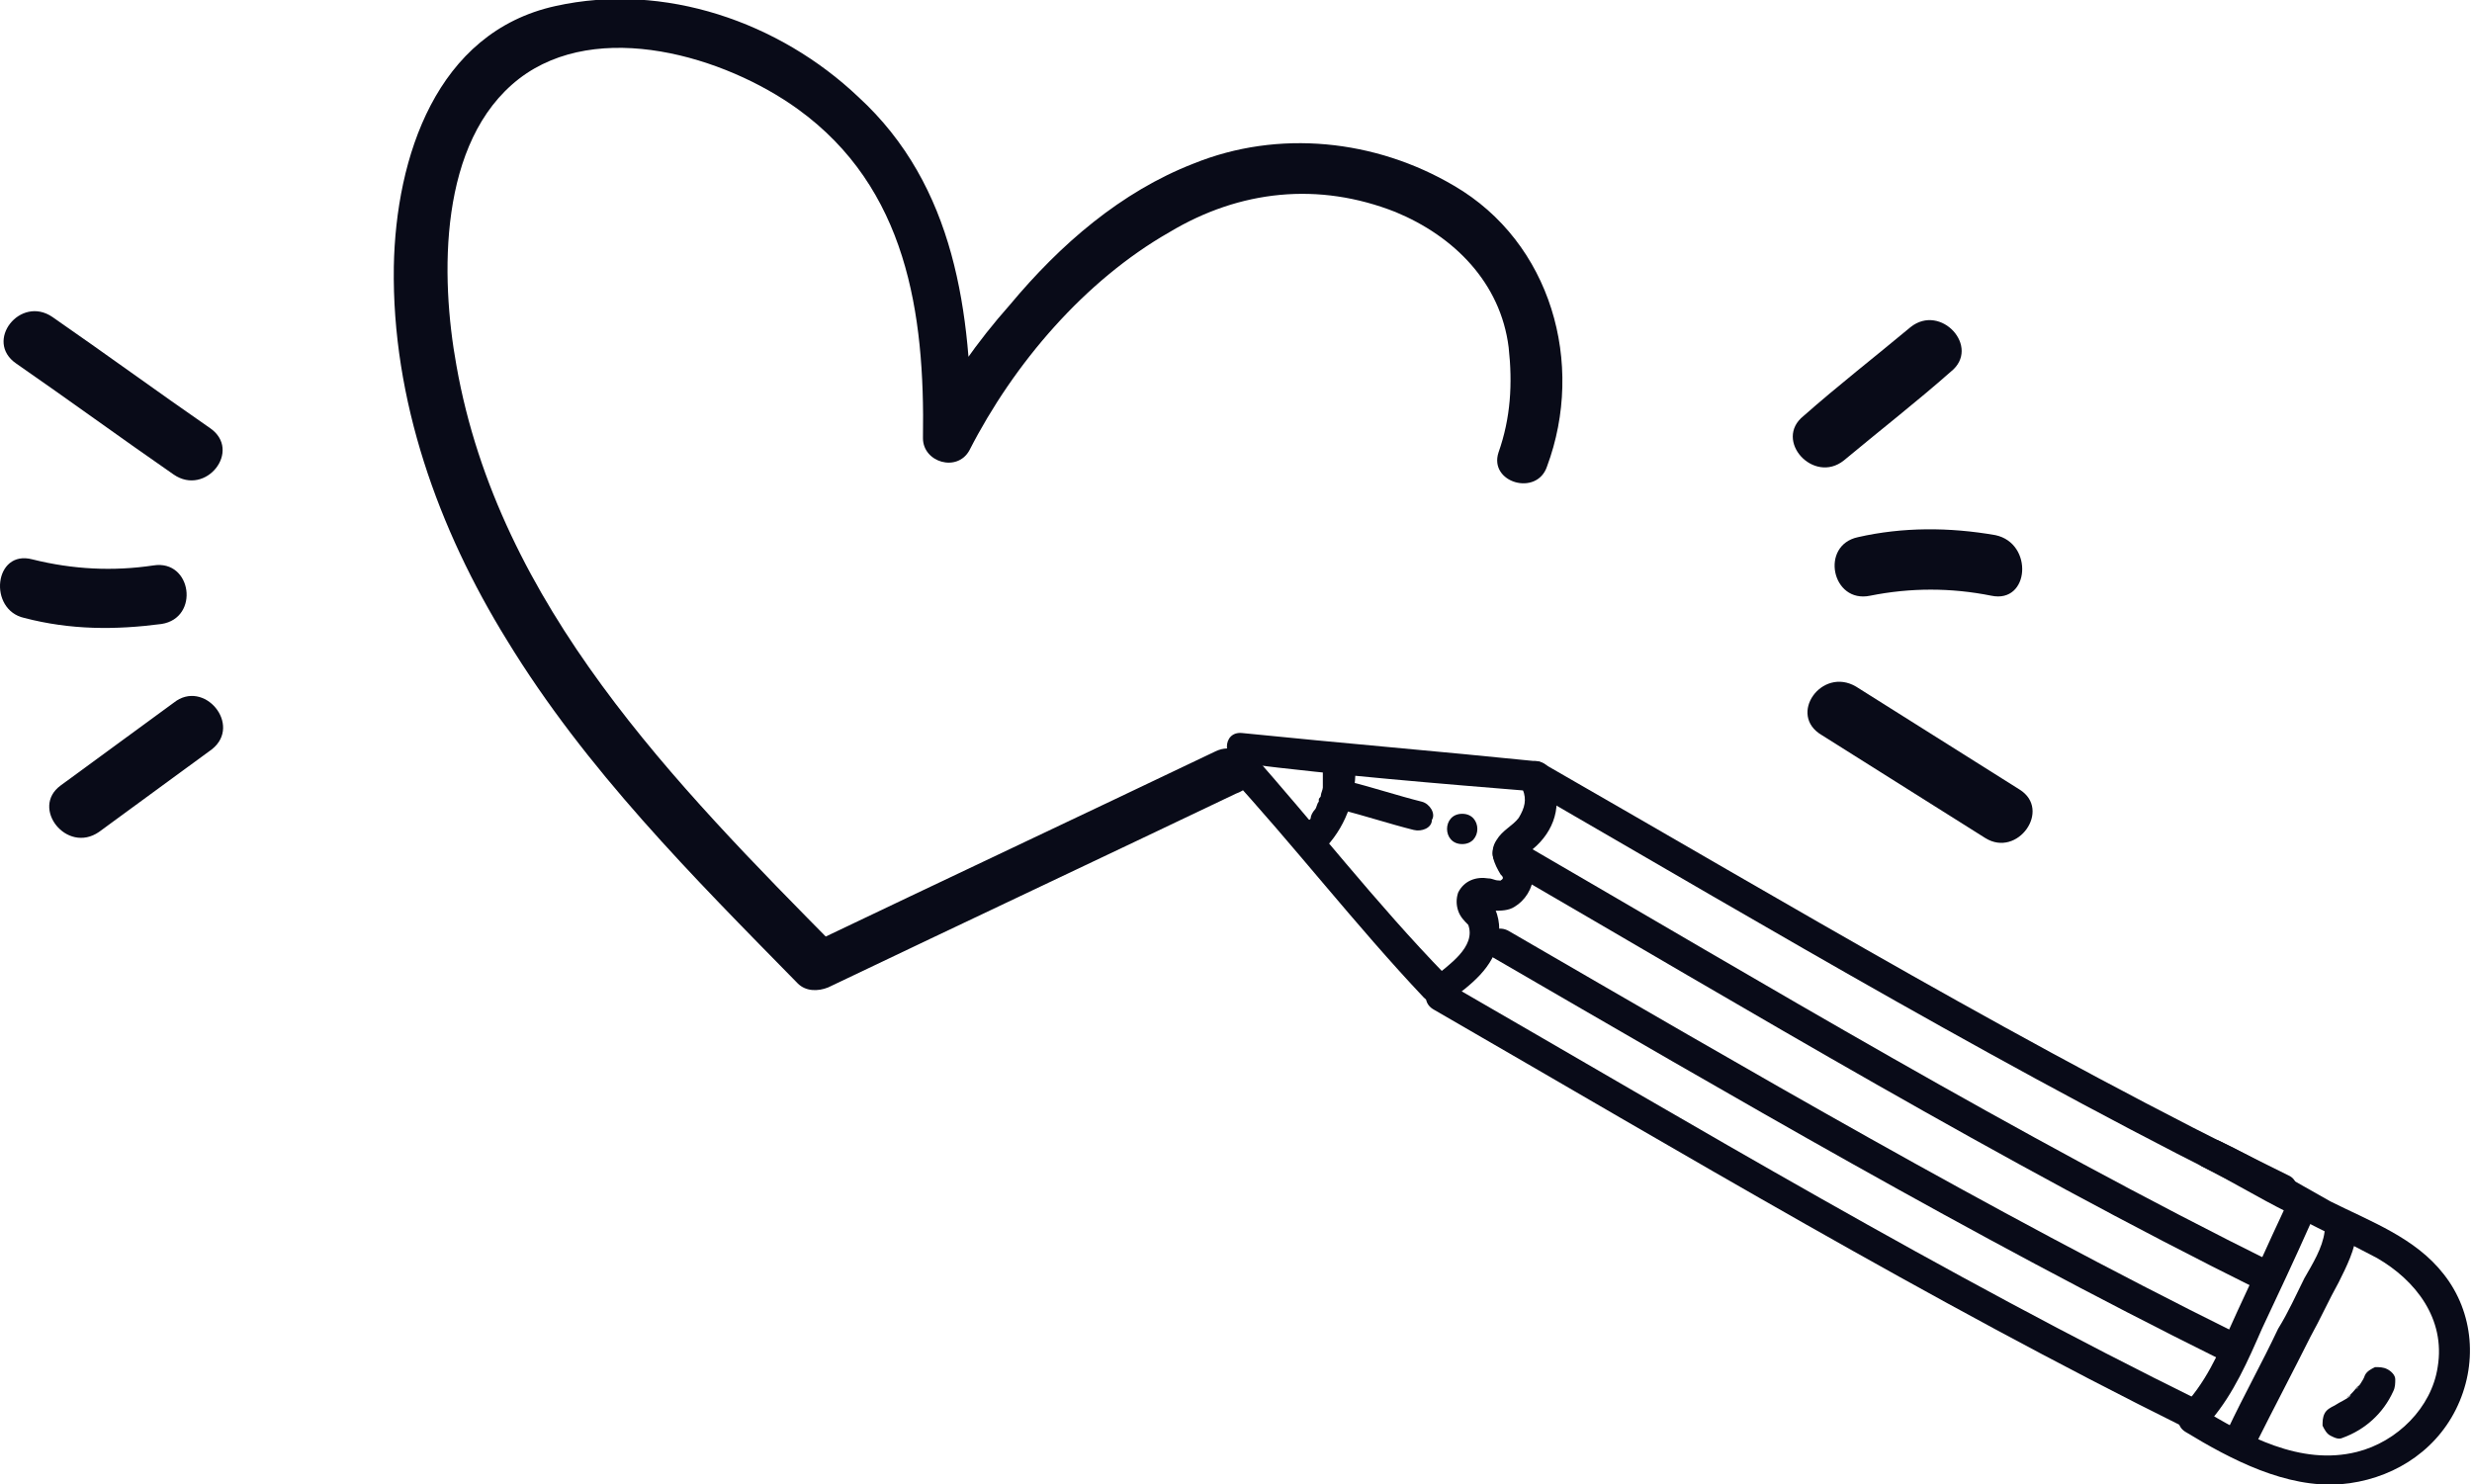
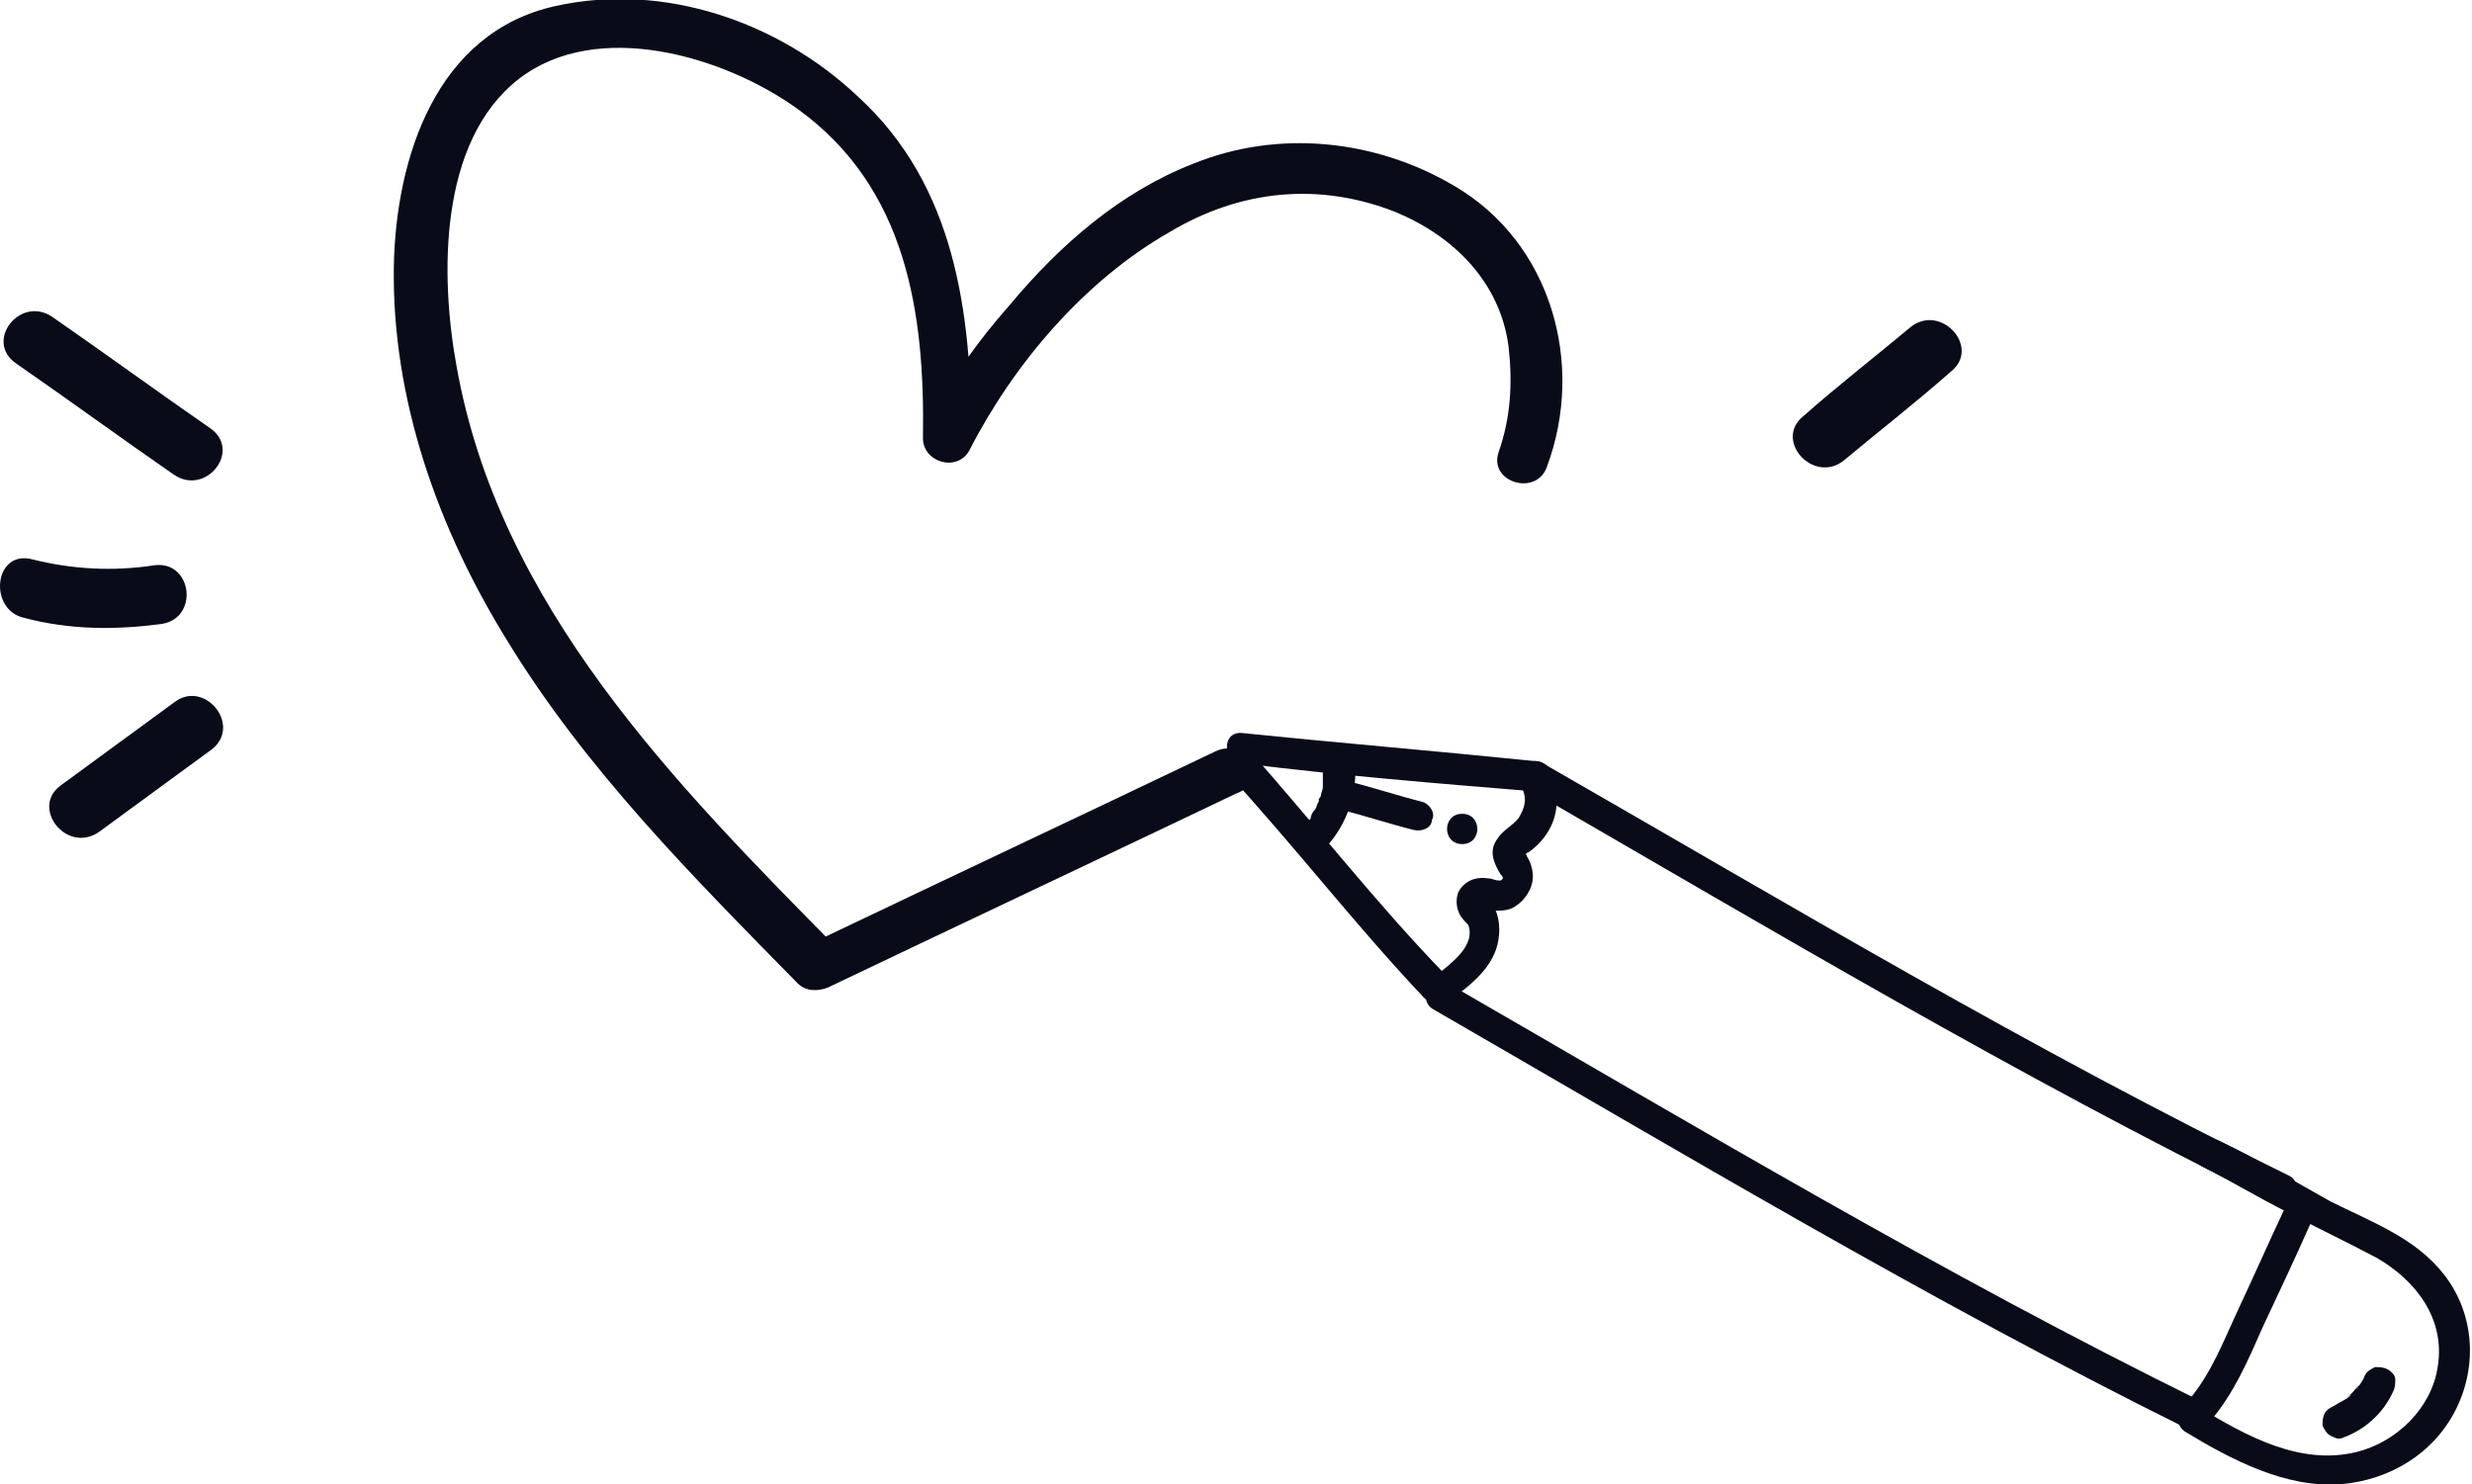
<svg xmlns="http://www.w3.org/2000/svg" id="Calque_1" x="0px" y="0px" viewBox="0 0 122.4 73.5" style="enable-background:new 0 0 122.4 73.5;" xml:space="preserve">
  <style type="text/css">
	.st0{fill:#090B18;}
</style>
  <g>
    <g>
      <path class="st0" d="M10.4,21.2c-2.6-1.8-5.2-3.7-7.8-5.5c-1.6-1.1-3.4,1.2-1.8,2.3c2.6,1.8,5.2,3.7,7.8,5.5    C10.2,24.6,12,22.3,10.4,21.2L10.4,21.2z" />
      <path class="st0" d="M7.6,28c-2,0.3-4,0.2-6-0.3c-1.9-0.5-2.2,2.5-0.4,2.9c2.3,0.6,4.5,0.6,6.8,0.3C9.9,30.6,9.5,27.7,7.6,28    L7.6,28z" />
      <path class="st0" d="M8.6,34.8c-1.9,1.4-3.7,2.7-5.6,4.1c-1.5,1.1,0.3,3.4,1.9,2.3c1.9-1.4,3.7-2.7,5.6-4.1    C12,35.9,10.1,33.6,8.6,34.8L8.6,34.8z" />
    </g>
    <g>
-       <path class="st0" d="M90.2,36.4c2.7,1.7,5.4,3.4,8.1,5.1c1.6,1,3.3-1.4,1.7-2.4c-2.7-1.7-5.4-3.4-8.1-5.1    C90.2,33,88.5,35.4,90.2,36.4L90.2,36.4z" />
-       <path class="st0" d="M92.6,29.5c2-0.4,4-0.4,6,0c1.9,0.4,2.1-2.6,0.2-3c-2.3-0.4-4.6-0.4-6.8,0.1C90.1,27,90.7,29.9,92.6,29.5    L92.6,29.5z" />
      <path class="st0" d="M91.3,22.8c1.8-1.5,3.6-2.9,5.3-4.4c1.5-1.2-0.5-3.4-2-2.2c-1.8,1.5-3.6,2.9-5.3,4.4    C87.8,21.8,89.8,24,91.3,22.8L91.3,22.8z" />
    </g>
    <g>
      <g>
        <g>
          <g>
            <path class="st0" d="M71,50c12.3,7.1,24.5,14.4,37.2,20.7c0.9,0.4,1.7-0.9,0.8-1.3C96.2,63.1,84,55.8,71.7,48.7       C70.9,48.2,70.1,49.5,71,50L71,50z" />
          </g>
        </g>
        <g>
          <g>
-             <path class="st0" d="M73.9,47.4c11.9,6.9,23.7,13.8,36,19.9c0.9,0.4,1.7-0.9,0.8-1.3c-12.3-6.1-24.1-13-36-19.9       C73.8,45.6,73,46.9,73.9,47.4L73.9,47.4z" />
-           </g>
+             </g>
        </g>
        <g>
          <g>
-             <path class="st0" d="M74.3,42.9c12.4,7.2,24.7,14.6,37.6,21c0.9,0.4,1.7-0.9,0.8-1.3c-12.9-6.4-25.2-13.8-37.6-21       C74.2,41,73.4,42.4,74.3,42.9L74.3,42.9z" />
-           </g>
+             </g>
        </g>
        <g>
          <g>
-             <path class="st0" d="M75.7,39.1c12.1,7,24.2,14.2,36.8,20.4c0.9,0.4,1.7-0.9,0.8-1.3C100.6,52,88.6,44.8,76.4,37.8       C75.6,37.3,74.8,38.6,75.7,39.1L75.7,39.1z" />
+             <path class="st0" d="M75.7,39.1c12.1,7,24.2,14.2,36.8,20.4c0.9,0.4,1.7-0.9,0.8-1.3C100.6,52,88.6,44.8,76.4,37.8       C75.6,37.3,74.8,38.6,75.7,39.1L75.7,39.1" />
          </g>
        </g>
        <g>
          <g>
            <path class="st0" d="M71.6,48.3c-3.5-3.6-6.5-7.5-9.8-11.2c-0.7-0.7-1.8,0.4-1.1,1.1c3.4,3.7,6.4,7.6,9.8,11.2       C71.2,50.1,72.2,49,71.6,48.3L71.6,48.3z" />
          </g>
        </g>
        <g>
          <g>
            <path class="st0" d="M61.5,37.8c4.8,0.6,9.7,1,14.6,1.4c1,0.1,1-1.4,0-1.5c-4.9-0.5-9.7-0.9-14.6-1.4       C60.5,36.2,60.5,37.7,61.5,37.8L61.5,37.8z" />
          </g>
        </g>
        <g>
          <g>
            <path class="st0" d="M71.7,49.6c1.1-0.8,2.3-1.7,2.5-3.1c0.1-0.6,0-1.4-0.4-1.8c-0.2-0.3-0.2-0.2-0.3,0.3c0,0,0,0,0,0       c0.1,0.1,0.4,0.1,0.5,0.1c0.3,0,0.7,0,1-0.2c0.5-0.3,0.9-0.9,0.9-1.5c0-0.3-0.1-0.7-0.3-1c0-0.1-0.1-0.1-0.1-0.2       c0-0.1-0.1-0.1,0,0.1c0.1,0,0.1-0.1,0.2-0.1c1.1-0.8,1.7-2.1,1.2-3.5c-0.3-0.9-1.8-0.5-1.5,0.4c0.2,0.5,0.1,0.9-0.2,1.4       c-0.3,0.4-0.8,0.6-1.1,1.1c-0.4,0.6-0.1,1.2,0.2,1.7c0.1,0.1,0.2,0.2,0,0.3c-0.1,0.1,0.1,0-0.1,0c-0.2,0-0.3-0.1-0.5-0.1       c-0.6-0.1-1.2,0.1-1.5,0.7c-0.1,0.3-0.1,0.6,0,0.9c0.1,0.3,0.3,0.5,0.5,0.7c0.4,1.1-1,2-1.7,2.6C70.2,48.9,70.9,50.2,71.7,49.6       L71.7,49.6z" />
          </g>
        </g>
        <g>
          <g>
            <path class="st0" d="M108.2,70.9c2.3,1.4,5,2.8,7.7,2.6c2.4-0.2,4.6-1.5,5.7-3.7c1.1-2.2,0.9-4.8-0.6-6.7       c-1.4-1.8-3.6-2.6-5.6-3.6c-1.8-1-3.6-2.1-5.5-3c-0.9-0.4-1.7,0.9-0.8,1.3c1.4,0.7,2.7,1.5,4.1,2.2c1.5,0.8,3,1.5,4.5,2.3       c1.9,1.1,3.4,3,3,5.4c-0.3,2-2,3.7-4,4.2c-2.8,0.7-5.5-0.8-7.8-2.2C108.2,69.1,107.4,70.4,108.2,70.9L108.2,70.9z" />
          </g>
        </g>
        <g>
          <g>
-             <path class="st0" d="M111.7,71.5c0.9-1.8,1.8-3.5,2.7-5.3c0.5-0.9,0.9-1.8,1.4-2.7c0.4-0.8,0.8-1.6,0.9-2.5       c0-0.4-0.4-0.8-0.8-0.8c-0.4,0-0.7,0.4-0.8,0.8c-0.1,0.8-0.6,1.6-1,2.3c-0.4,0.8-0.8,1.7-1.3,2.5c-0.8,1.7-1.7,3.3-2.5,5       C109.9,71.6,111.2,72.3,111.7,71.5L111.7,71.5z" />
-           </g>
+             </g>
        </g>
        <g>
          <g>
            <path class="st0" d="M109.5,70.3c1.1-1.3,1.8-2.9,2.5-4.5c0.8-1.7,1.6-3.4,2.4-5.2c0.2-0.4,0.1-0.8-0.3-1       c-0.3-0.2-0.9-0.1-1,0.3c-0.8,1.7-1.5,3.3-2.3,5c-0.7,1.5-1.3,3.1-2.4,4.4C107.8,69.9,108.9,71,109.5,70.3L109.5,70.3z" />
          </g>
        </g>
        <g>
          <g>
            <path class="st0" d="M116,71.2c1.1-0.4,2-1.2,2.5-2.3c0.1-0.2,0.1-0.4,0.1-0.6c0-0.2-0.2-0.4-0.4-0.5c-0.2-0.1-0.4-0.1-0.6-0.1       c-0.2,0.1-0.4,0.2-0.5,0.4c-0.1,0.3-0.3,0.5-0.4,0.7c0-0.1,0.1-0.1,0.1-0.2c-0.2,0.2-0.4,0.5-0.6,0.6c0.1,0,0.1-0.1,0.2-0.1       c-0.2,0.2-0.5,0.3-0.8,0.5c0.1,0,0.1-0.1,0.2-0.1c-0.1,0-0.1,0.1-0.2,0.1c-0.2,0.1-0.4,0.2-0.5,0.4c-0.1,0.2-0.1,0.4-0.1,0.6       c0.1,0.2,0.2,0.4,0.4,0.5C115.6,71.2,115.8,71.3,116,71.2L116,71.2z" />
          </g>
        </g>
        <g>
          <g>
            <path class="st0" d="M65.7,41.9c1-1.1,1.5-2.6,1.4-4.1c0-0.4-0.3-0.8-0.8-0.8c-0.4,0-0.8,0.3-0.8,0.8c0,0.3,0,0.6,0,0.9       c0-0.2,0,0,0,0.1c0,0.1,0,0.1,0,0.2c0,0.1-0.1,0.3-0.1,0.4c0,0.1-0.1,0.1-0.1,0.2c0,0.1,0,0.1,0,0c0,0,0,0.1,0,0.1       c-0.1,0.1-0.1,0.3-0.2,0.4c-0.1,0.1-0.2,0.3-0.2,0.4c0,0,0,0.1-0.1,0.1c0.1-0.1,0.1-0.1,0,0c-0.1,0.1-0.1,0.1-0.1,0.2       c-0.3,0.3-0.3,0.8,0,1.1C64.9,42.1,65.4,42.2,65.7,41.9L65.7,41.9z" />
          </g>
        </g>
      </g>
      <g>
        <g>
          <path class="st0" d="M72.4,41.8c1,0,1-1.5,0-1.5C71.4,40.3,71.4,41.8,72.4,41.8L72.4,41.8z" />
        </g>
      </g>
      <g>
        <g>
          <path class="st0" d="M70.4,39.7c-1.2-0.3-2.4-0.7-3.6-1c-0.4-0.1-0.9,0.1-0.9,0.5c-0.1,0.4,0.1,0.8,0.5,0.9      c1.2,0.3,2.4,0.7,3.6,1c0.4,0.1,0.9-0.1,0.9-0.5C71.1,40.3,70.8,39.8,70.4,39.7L70.4,39.7z" />
        </g>
      </g>
    </g>
    <g>
      <g>
        <g>
          <path class="st0" d="M60.2,37.2c-6.7,3.2-13.5,6.4-20.2,9.6c0.5,0.1,1,0.1,1.5,0.2c-8.1-8.2-16.8-17-18.9-28.9      C21.8,13.7,21.7,7,25.7,3.9c3.9-3,10.2-1.1,13.8,1.5c5.4,3.9,6.3,10.1,6.2,16.3c0,1.2,1.7,1.7,2.3,0.6c2.2-4.3,5.7-8.4,9.9-10.8      c3.5-2.1,7.4-2.5,11.2-1c2.9,1.2,5.2,3.5,5.6,6.7c0.2,1.8,0.1,3.5-0.5,5.2c-0.5,1.5,1.9,2.2,2.4,0.7C78.5,18,76.8,12,72,9.2      c-3.9-2.3-8.7-2.8-12.9-1.1c-3.6,1.4-6.6,4-9.1,7c-1.6,1.8-3,3.8-4.2,6c0.8,0.2,1.6,0.4,2.3,0.6c0-6.2-0.8-12.5-5.6-16.9      c-3.9-3.7-9.6-5.7-15-4.5c-5.9,1.3-7.9,7.5-8,12.9c-0.1,6.6,2.2,13,5.6,18.5c3.9,6.4,9.2,11.7,14.4,17c0.4,0.4,1,0.4,1.5,0.2      c6.7-3.2,13.5-6.4,20.2-9.6C62.9,38.7,61.7,36.5,60.2,37.2L60.2,37.2z" />
        </g>
      </g>
    </g>
  </g>
</svg>